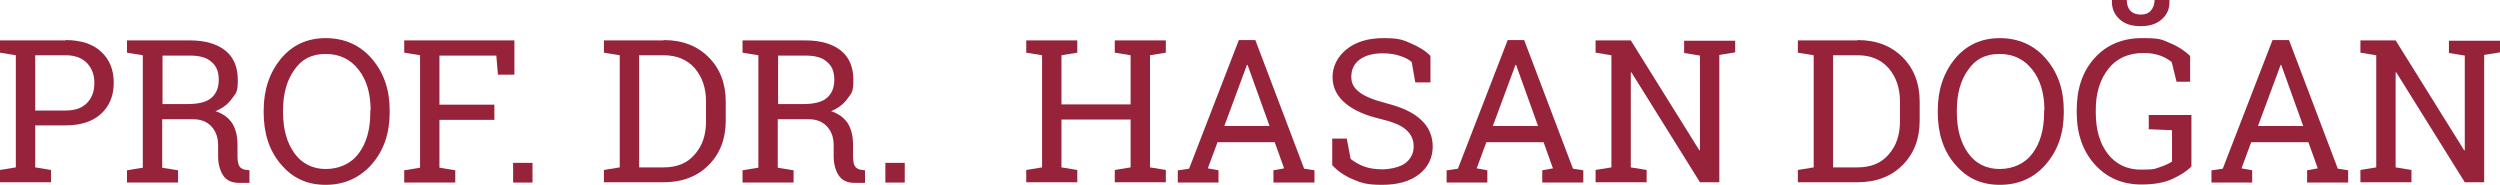
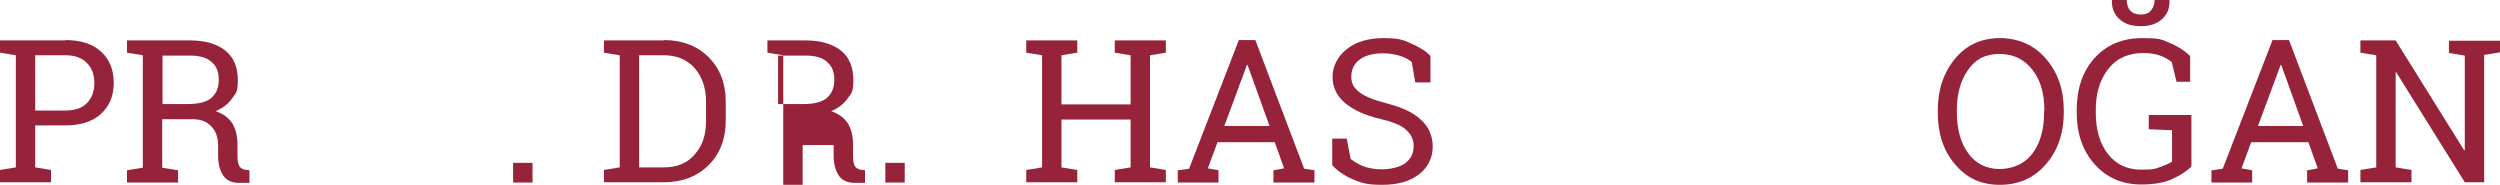
<svg xmlns="http://www.w3.org/2000/svg" version="1.1" viewBox="0 0 773.7 57.2">
  <defs>
    <style>
      .cls-1 {
        fill: #97233b;
      }
    </style>
  </defs>
  <g>
    <g id="katman_1">
      <g>
        <path class="cls-1" d="M20.3,12.4c4.7,0,8.4,1.2,11,3.6,2.6,2.4,3.9,5.6,3.9,9.6s-1.3,7.2-3.9,9.6c-2.6,2.4-6.3,3.6-11,3.6h-9.4v13l4.9.8v3.8H0v-3.8l4.9-.8V17.1l-4.9-.8v-3.8h20.3ZM10.9,34.2h9.4c3,0,5.2-.8,6.7-2.4,1.5-1.6,2.2-3.6,2.2-6.1s-.7-4.5-2.2-6.1c-1.5-1.6-3.7-2.5-6.7-2.5h-9.4v17Z" />
        <path class="cls-1" d="M58.7,12.5c4.8,0,8.5,1.1,11.1,3.2,2.6,2.1,3.8,5.2,3.8,9.1s-.6,4-1.8,5.7c-1.2,1.7-2.9,3-5.1,3.9,2.4.8,4.1,2.1,5.2,3.8,1.1,1.8,1.6,4,1.6,6.6v3.5c0,1.4.2,2.4.5,3,.3.6.9,1,1.7,1.2l1.5.2v3.9h-3.2c-2.3,0-4-.8-5-2.4-1-1.6-1.5-3.6-1.5-5.9v-3.4c0-2.4-.7-4.3-2.1-5.8-1.4-1.5-3.3-2.2-5.6-2.2h-9.6v15l4.9.8v3.8h-15.8v-3.8l4.9-.8V17.1l-4.9-.8v-3.8h19.3ZM50.3,32.2h7.8c3.3,0,5.8-.6,7.3-1.9,1.5-1.3,2.3-3.1,2.3-5.6s-.7-4.2-2.2-5.5c-1.5-1.4-3.7-2-6.8-2h-8.4v15Z" />
-         <path class="cls-1" d="M120.6,34.8c0,6.4-1.8,11.7-5.5,16-3.7,4.2-8.5,6.4-14.3,6.4s-10.3-2.1-13.9-6.4c-3.6-4.2-5.3-9.6-5.3-16v-.6c0-6.4,1.8-11.7,5.3-16,3.6-4.3,8.2-6.4,13.9-6.4s10.6,2.1,14.3,6.4c3.7,4.3,5.5,9.6,5.5,16v.6ZM114.7,34.1c0-5.1-1.2-9.3-3.7-12.5-2.5-3.2-5.8-4.9-10.2-4.9s-7.4,1.6-9.7,4.9c-2.3,3.2-3.5,7.4-3.5,12.5v.7c0,5.2,1.2,9.4,3.5,12.6,2.3,3.2,5.6,4.9,9.7,4.9s7.8-1.6,10.2-4.8c2.4-3.2,3.6-7.4,3.6-12.6v-.7Z" />
-         <path class="cls-1" d="M125.1,52.7l4.9-.8V17.1l-4.9-.8v-3.8h34.1v10.6h-5.1l-.5-5.9h-17.6v15.2h17v4.7h-17v14.8l4.9.8v3.8h-15.8v-3.8Z" />
        <path class="cls-1" d="M164.8,56.5h-6v-6.1h6v6.1Z" />
        <path class="cls-1" d="M205.4,12.4c5.8,0,10.4,1.8,13.9,5.3s5.3,8.1,5.3,13.7v6c0,5.6-1.8,10.2-5.3,13.7-3.5,3.5-8.1,5.3-13.9,5.3h-18.5v-3.8l4.9-.8V17.1l-4.9-.8v-3.8h18.5ZM197.8,17.1v34.7h7.6c4.1,0,7.3-1.3,9.6-4,2.4-2.7,3.5-6.1,3.5-10.3v-6.1c0-4.2-1.2-7.6-3.5-10.3-2.4-2.7-5.6-4-9.6-4h-7.6Z" />
-         <path class="cls-1" d="M249.2,12.5c4.8,0,8.5,1.1,11.1,3.2,2.6,2.1,3.8,5.2,3.8,9.1s-.6,4-1.8,5.7c-1.2,1.7-2.9,3-5.1,3.9,2.4.8,4.1,2.1,5.2,3.8,1.1,1.8,1.6,4,1.6,6.6v3.5c0,1.4.2,2.4.5,3,.3.6.9,1,1.7,1.2l1.5.2v3.9h-3.2c-2.3,0-4-.8-5-2.4-1-1.6-1.5-3.6-1.5-5.9v-3.4c0-2.4-.7-4.3-2.1-5.8-1.4-1.5-3.3-2.2-5.6-2.2h-9.6v15l4.9.8v3.8h-15.8v-3.8l4.9-.8V17.1l-4.9-.8v-3.8h19.3ZM240.8,32.2h7.8c3.3,0,5.8-.6,7.3-1.9,1.5-1.3,2.3-3.1,2.3-5.6s-.7-4.2-2.2-5.5c-1.5-1.4-3.7-2-6.8-2h-8.4v15Z" />
+         <path class="cls-1" d="M249.2,12.5c4.8,0,8.5,1.1,11.1,3.2,2.6,2.1,3.8,5.2,3.8,9.1s-.6,4-1.8,5.7c-1.2,1.7-2.9,3-5.1,3.9,2.4.8,4.1,2.1,5.2,3.8,1.1,1.8,1.6,4,1.6,6.6v3.5c0,1.4.2,2.4.5,3,.3.6.9,1,1.7,1.2l1.5.2v3.9h-3.2c-2.3,0-4-.8-5-2.4-1-1.6-1.5-3.6-1.5-5.9v-3.4h-9.6v15l4.9.8v3.8h-15.8v-3.8l4.9-.8V17.1l-4.9-.8v-3.8h19.3ZM240.8,32.2h7.8c3.3,0,5.8-.6,7.3-1.9,1.5-1.3,2.3-3.1,2.3-5.6s-.7-4.2-2.2-5.5c-1.5-1.4-3.7-2-6.8-2h-8.4v15Z" />
        <path class="cls-1" d="M280,56.5h-6v-6.1h6v6.1Z" />
        <path class="cls-1" d="M317.6,16.3v-3.8h15.8v3.8l-4.9.8v15.2h21.4v-15.2l-4.9-.8v-3.8h15.8v3.8l-4.9.8v34.7l4.9.8v3.8h-15.8v-3.8l4.9-.8v-14.8h-21.4v14.8l4.9.8v3.8h-15.8v-3.8l4.9-.8V17.1l-4.9-.8Z" />
        <path class="cls-1" d="M364.7,52.7l3.3-.5,15.4-39.8h5.1l15.1,39.8,3.2.5v3.8h-12.7v-3.8l3.3-.6-2.9-8.1h-17.7l-3,8.1,3.3.6v3.8h-12.6v-3.8ZM378.9,39h14l-6.8-18.9h-.2l-7,18.9Z" />
        <path class="cls-1" d="M442.5,25.5h-4.5l-1.1-6.3c-.9-.8-2.1-1.4-3.6-1.9-1.5-.5-3.3-.8-5.3-.8-3.2,0-5.6.7-7.3,2-1.7,1.3-2.5,3.1-2.5,5.3s.9,3.5,2.6,4.8c1.7,1.3,4.5,2.4,8.4,3.4,4.6,1.2,8.2,2.8,10.6,5.1,2.4,2.2,3.6,5,3.6,8.3s-1.4,6.4-4.3,8.6c-2.9,2.2-6.7,3.2-11.4,3.2s-6.4-.6-9-1.7c-2.6-1.1-4.8-2.6-6.4-4.4v-8.2h4.5l1.2,6.3c1.2.9,2.5,1.7,4.1,2.3s3.5.9,5.7.9,5.4-.6,7.1-1.9c1.7-1.3,2.6-3,2.6-5.2s-.8-3.7-2.3-5.1c-1.5-1.4-4.2-2.5-8-3.4-4.7-1.1-8.3-2.7-10.9-4.9-2.6-2.2-3.9-4.9-3.9-8.1s1.5-6.3,4.4-8.6c2.9-2.3,6.7-3.4,11.4-3.4s5.9.5,8.4,1.6,4.6,2.3,6.1,3.9v8.2Z" />
-         <path class="cls-1" d="M447.9,52.7l3.3-.5,15.4-39.8h5.1l15.1,39.8,3.2.5v3.8h-12.7v-3.8l3.3-.6-2.9-8.1h-17.7l-3,8.1,3.3.6v3.8h-12.6v-3.8ZM462,39h14l-6.8-18.9h-.2l-7,18.9Z" />
-         <path class="cls-1" d="M537,12.4v3.8l-4.9.8v39.4h-6l-21.2-34h-.2v29.4l4.9.8v3.8h-15.8v-3.8l4.9-.8V17.1l-4.9-.8v-3.8h10.9l21.2,34h.2v-29.3l-4.9-.8v-3.8h15.8Z" />
-         <path class="cls-1" d="M574.9,12.4c5.8,0,10.4,1.8,13.9,5.3s5.3,8.1,5.3,13.7v6c0,5.6-1.8,10.2-5.3,13.7-3.5,3.5-8.1,5.3-13.9,5.3h-18.5v-3.8l4.9-.8V17.1l-4.9-.8v-3.8h18.5ZM567.3,17.1v34.7h7.6c4.1,0,7.3-1.3,9.6-4,2.4-2.7,3.5-6.1,3.5-10.3v-6.1c0-4.2-1.2-7.6-3.5-10.3-2.4-2.7-5.6-4-9.6-4h-7.6Z" />
        <path class="cls-1" d="M638.7,34.8c0,6.4-1.8,11.7-5.5,16s-8.5,6.4-14.3,6.4-10.3-2.1-13.9-6.4c-3.6-4.2-5.3-9.6-5.3-16v-.6c0-6.4,1.8-11.7,5.3-16,3.6-4.3,8.2-6.4,13.9-6.4s10.6,2.1,14.3,6.4,5.5,9.6,5.5,16v.6ZM632.7,34.1c0-5.1-1.2-9.3-3.7-12.5-2.5-3.2-5.8-4.9-10.2-4.9s-7.4,1.6-9.7,4.9c-2.3,3.2-3.5,7.4-3.5,12.5v.7c0,5.2,1.2,9.4,3.5,12.6s5.6,4.9,9.7,4.9,7.8-1.6,10.2-4.8c2.4-3.2,3.6-7.4,3.6-12.6v-.7Z" />
        <path class="cls-1" d="M678.2,51.5c-1.3,1.4-3.2,2.6-5.7,3.8s-5.8,1.8-9.8,1.8c-5.9,0-10.7-2.1-14.4-6.2-3.7-4.1-5.6-9.5-5.6-16.1v-.7c0-6.6,1.8-12,5.5-16.1s8.6-6.2,14.7-6.2,6.1.5,8.6,1.5c2.5,1,4.6,2.4,6.3,4v8h-4.2l-1.5-6.1c-1-.8-2.2-1.5-3.6-2-1.4-.5-3.1-.8-5-.8-4.8,0-8.4,1.6-11,4.9-2.6,3.3-3.9,7.5-3.9,12.7v.8c0,5.3,1.2,9.5,3.7,12.8,2.5,3.2,5.9,4.9,10.3,4.9s4.4-.3,5.9-.8c1.5-.5,2.8-1.1,3.7-1.7v-9.7l-7.2-.3v-4.4h13.2v15.8ZM671.4,0v.2c.1,2.3-.6,4.2-2.3,5.7-1.6,1.5-3.8,2.2-6.6,2.2s-5-.7-6.6-2.2c-1.6-1.5-2.4-3.4-2.3-5.7v-.2h4.6c0,1.3.3,2.4,1,3.2.7.8,1.8,1.3,3.3,1.3s2.5-.4,3.2-1.3c.7-.8,1.1-1.9,1.1-3.2h4.6Z" />
        <path class="cls-1" d="M684.6,52.7l3.3-.5,15.4-39.8h5.1l15.1,39.8,3.2.5v3.8h-12.7v-3.8l3.3-.6-2.9-8.1h-17.7l-3,8.1,3.3.6v3.8h-12.6v-3.8ZM698.8,39h14l-6.8-18.9h-.2l-7,18.9Z" />
        <path class="cls-1" d="M773.7,12.4v3.8l-4.9.8v39.4h-6l-21.2-34h-.2v29.4l4.9.8v3.8h-15.8v-3.8l4.9-.8V17.1l-4.9-.8v-3.8h10.9l21.2,34h.2v-29.3l-4.9-.8v-3.8h15.8Z" />
      </g>
    </g>
  </g>
</svg>